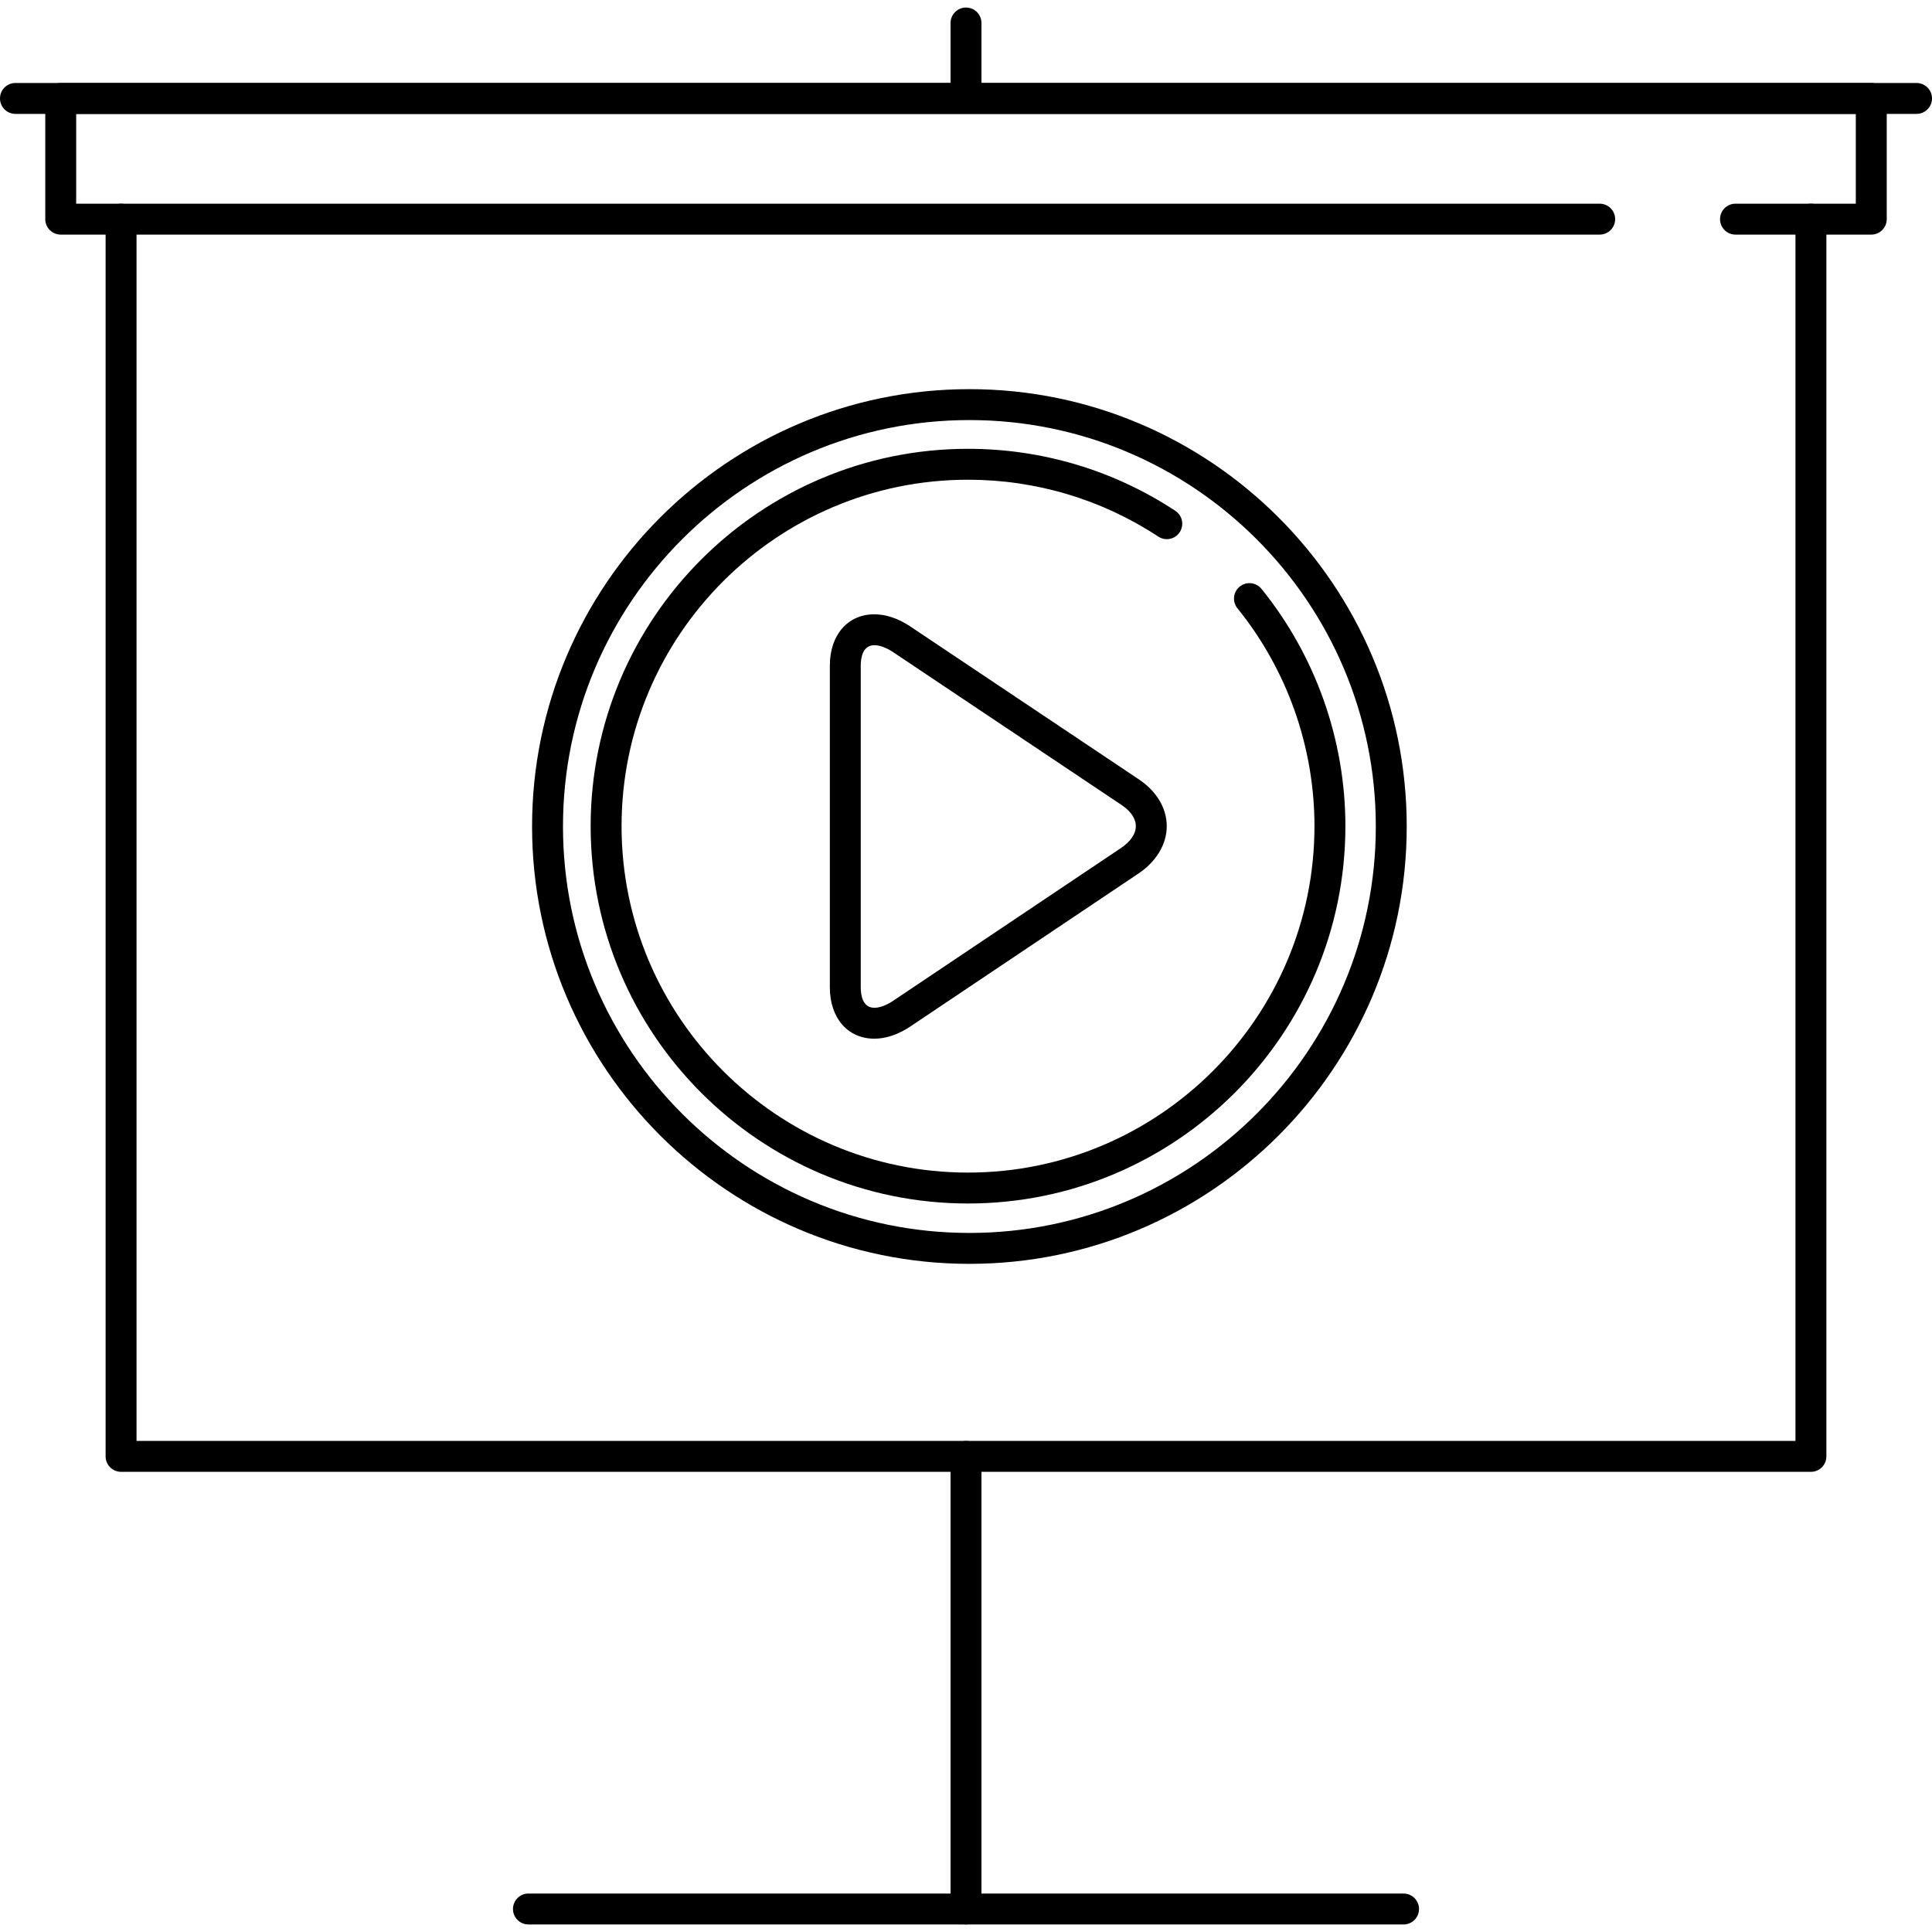
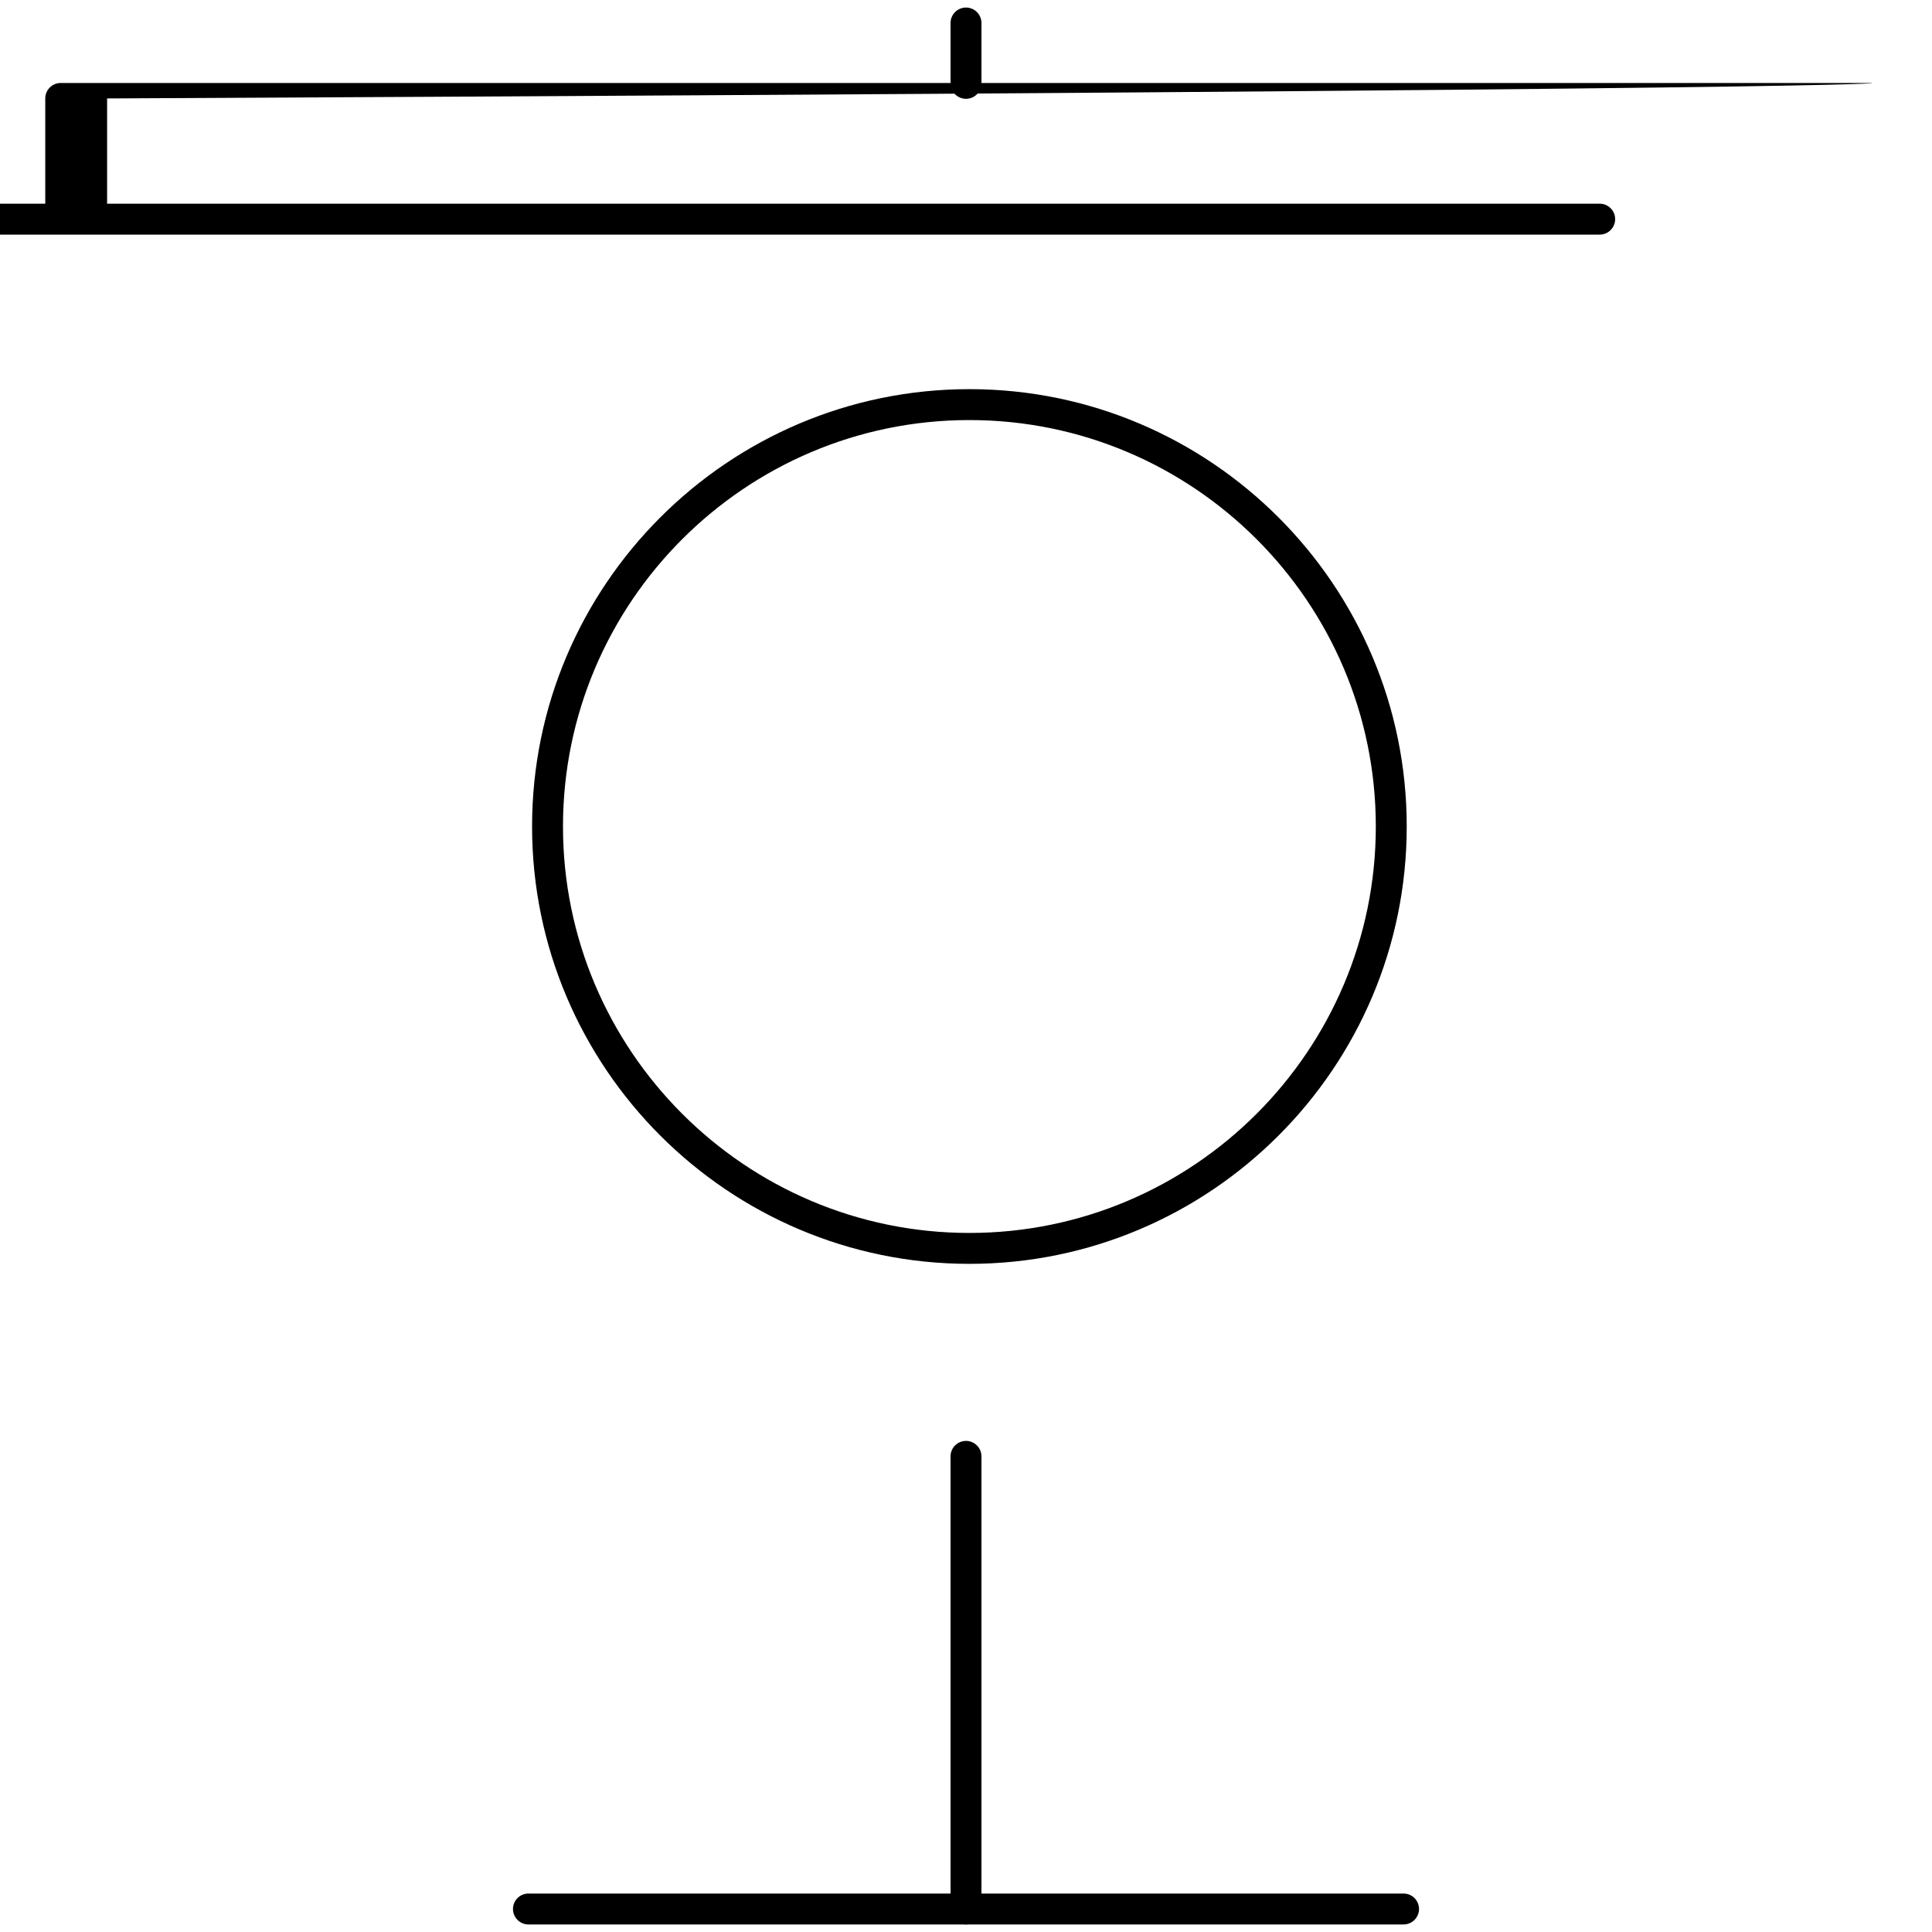
<svg xmlns="http://www.w3.org/2000/svg" fill="#000000" height="800px" width="800px" version="1.1" id="Layer_1" viewBox="0 0 500 500" xml:space="preserve">
  <g>
    <g>
-       <path d="M468.664,52.716c-2.208,0-4,1.788-4,4v316.192H35.332V56.716c0-2.212-1.792-4-4-4c-2.208,0-4,1.788-4,4v320.192    c0,2.212,1.792,4,4,4h437.336c2.208,0,4-1.792,3.996-4V56.716C472.664,54.504,470.872,52.716,468.664,52.716z" />
+       </g>
+   </g>
+   <g>
+     <g>
+       <path d="M484.288,21.476H15.716c-2.208,0-4,1.788-4,4v31.24c0,2.212,1.792,4,4,4H414c2.208,0,4-1.788,4-4c0-2.212-1.792-4-4-4    H19.716v-23.24v23.24h-31.14c-2.208,0-4,1.788-4,4c0,2.212,1.792,4,4,4h35.14c2.212,0,4-1.792,4.004-4v-31.24    C488.288,23.264,486.496,21.476,484.288,21.476z" />
    </g>
  </g>
  <g>
    <g>
-       <path d="M484.288,21.476H15.716c-2.208,0-4,1.788-4,4v31.24c0,2.212,1.792,4,4,4H414c2.208,0,4-1.788,4-4c0-2.212-1.792-4-4-4    H19.716v-23.24h460.568v23.24h-31.14c-2.208,0-4,1.788-4,4c0,2.212,1.792,4,4,4h35.14c2.212,0,4-1.792,4.004-4v-31.24    C488.288,23.264,486.496,21.476,484.288,21.476z" />
-     </g>
-   </g>
-   <g>
-     <g>
-       <path d="M496,21.476H4c-2.208,0-4,1.788-4,4c0,2.212,1.792,4,4,4h492c2.208,0,4-1.788,4-4C500,23.264,498.208,21.476,496,21.476z" />
-     </g>
+       </g>
  </g>
  <g>
    <g>
      <path d="M250,1.952c-2.208,0-4,1.788-4,4v15.62c0,2.212,1.792,4,4,4s4-1.792,4-4.004V5.952C254,3.74,252.208,1.952,250,1.952z" />
    </g>
  </g>
  <g>
    <g>
      <path d="M250,372.908c-2.208,0-4,1.788-4,4v117.14c0,2.212,1.792,4,4,4s4-1.792,4-4v-117.14    C254,374.696,252.208,372.908,250,372.908z" />
    </g>
  </g>
  <g>
    <g>
      <path d="M363.24,490.048H136.76c-2.208,0-4,1.788-4,4c0,2.212,1.792,4,4,4h226.48c2.208,0,4-1.788,4-4    C367.24,491.836,365.448,490.048,363.24,490.048z" />
    </g>
  </g>
  <g>
    <g>
-       <path d="M294.556,201.58l-59.208-39.612c-3.004-1.956-6.136-2.988-9.06-2.988c-6.896,0-11.528,5.344-11.528,13.3v83.228    c0,7.956,4.628,13.304,11.52,13.304c2.928,0,6.064-1.036,9.12-3.028l58.968-39.54c4.82-3.148,7.584-7.684,7.584-12.448    C301.952,209.096,299.24,204.632,294.556,201.58z M289.952,219.572l-58.968,39.54c-1.684,1.1-3.352,1.7-4.704,1.7    c-3.064,0-3.52-3.324-3.52-5.304V172.28c0-1.98,0.46-5.3,3.528-5.3c1.352,0,3.02,0.604,4.656,1.664l59.204,39.612    c2.452,1.6,3.804,3.568,3.804,5.544C293.952,215.836,292.548,217.876,289.952,219.572z" />
-     </g>
+       </g>
  </g>
  <g>
    <g>
-       <path d="M326.468,152.4c-1.392-1.72-3.92-1.98-5.628-0.592c-1.716,1.388-1.98,3.908-0.592,5.624    c12.856,15.876,19.936,35.9,19.936,56.376c0,49.436-40.228,89.656-89.664,89.656c-49.436,0-89.66-40.22-89.66-89.656    c0-49.436,40.22-89.656,89.66-89.656c17.592,0,34.624,5.092,49.248,14.72c1.852,1.22,4.328,0.708,5.54-1.14    c1.216-1.844,0.704-4.324-1.14-5.54c-15.936-10.492-34.484-16.04-53.648-16.04c-53.848,0-97.66,43.808-97.66,97.656    c0,53.848,43.812,97.656,97.66,97.656c53.852,0,97.664-43.808,97.668-97.656C348.188,191.5,340.472,169.692,326.468,152.4z" />
-     </g>
+       </g>
  </g>
  <g>
    <g>
      <path d="M250.88,100.712c-62.408,0-113.18,50.772-113.18,113.18c0,62.416,50.772,113.192,113.18,113.192    s113.184-50.78,113.18-113.192C364.06,151.484,313.288,100.712,250.88,100.712z M250.88,319.084    c-57.996,0-105.18-47.188-105.18-105.192c0-57.996,47.18-105.18,105.18-105.18s105.184,47.184,105.18,105.18    C356.06,271.896,308.876,319.084,250.88,319.084z" />
    </g>
  </g>
</svg>